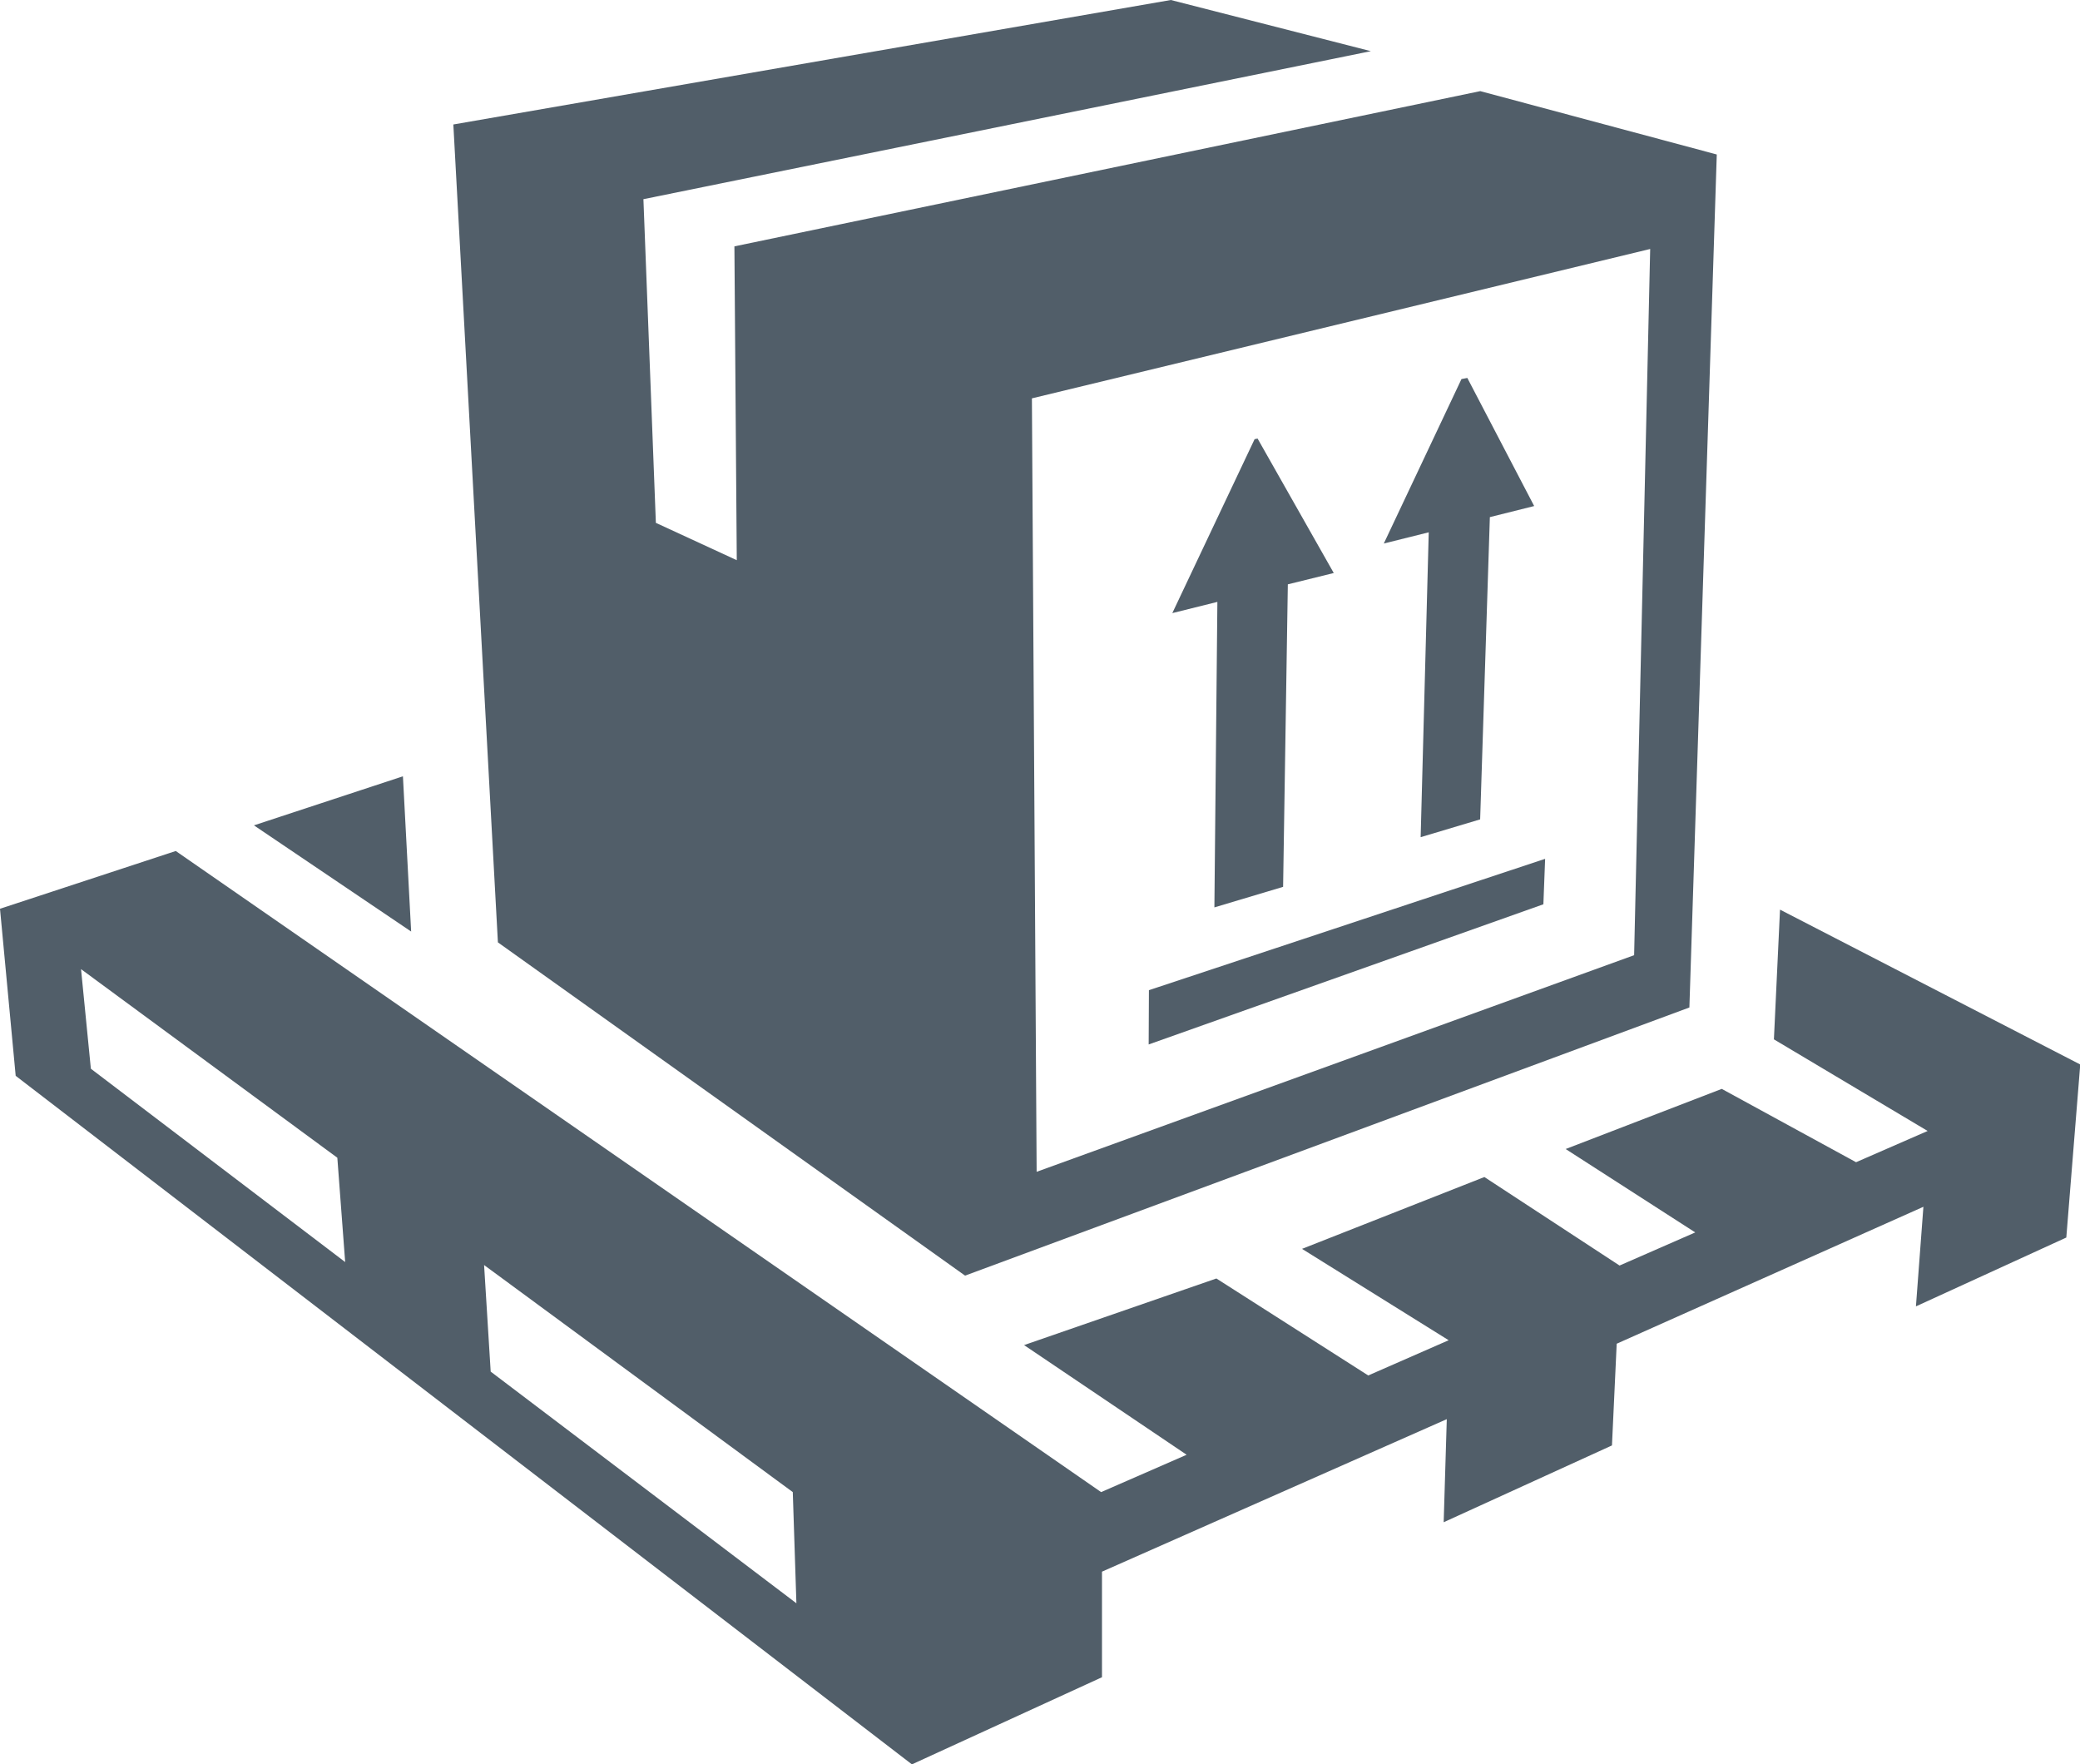
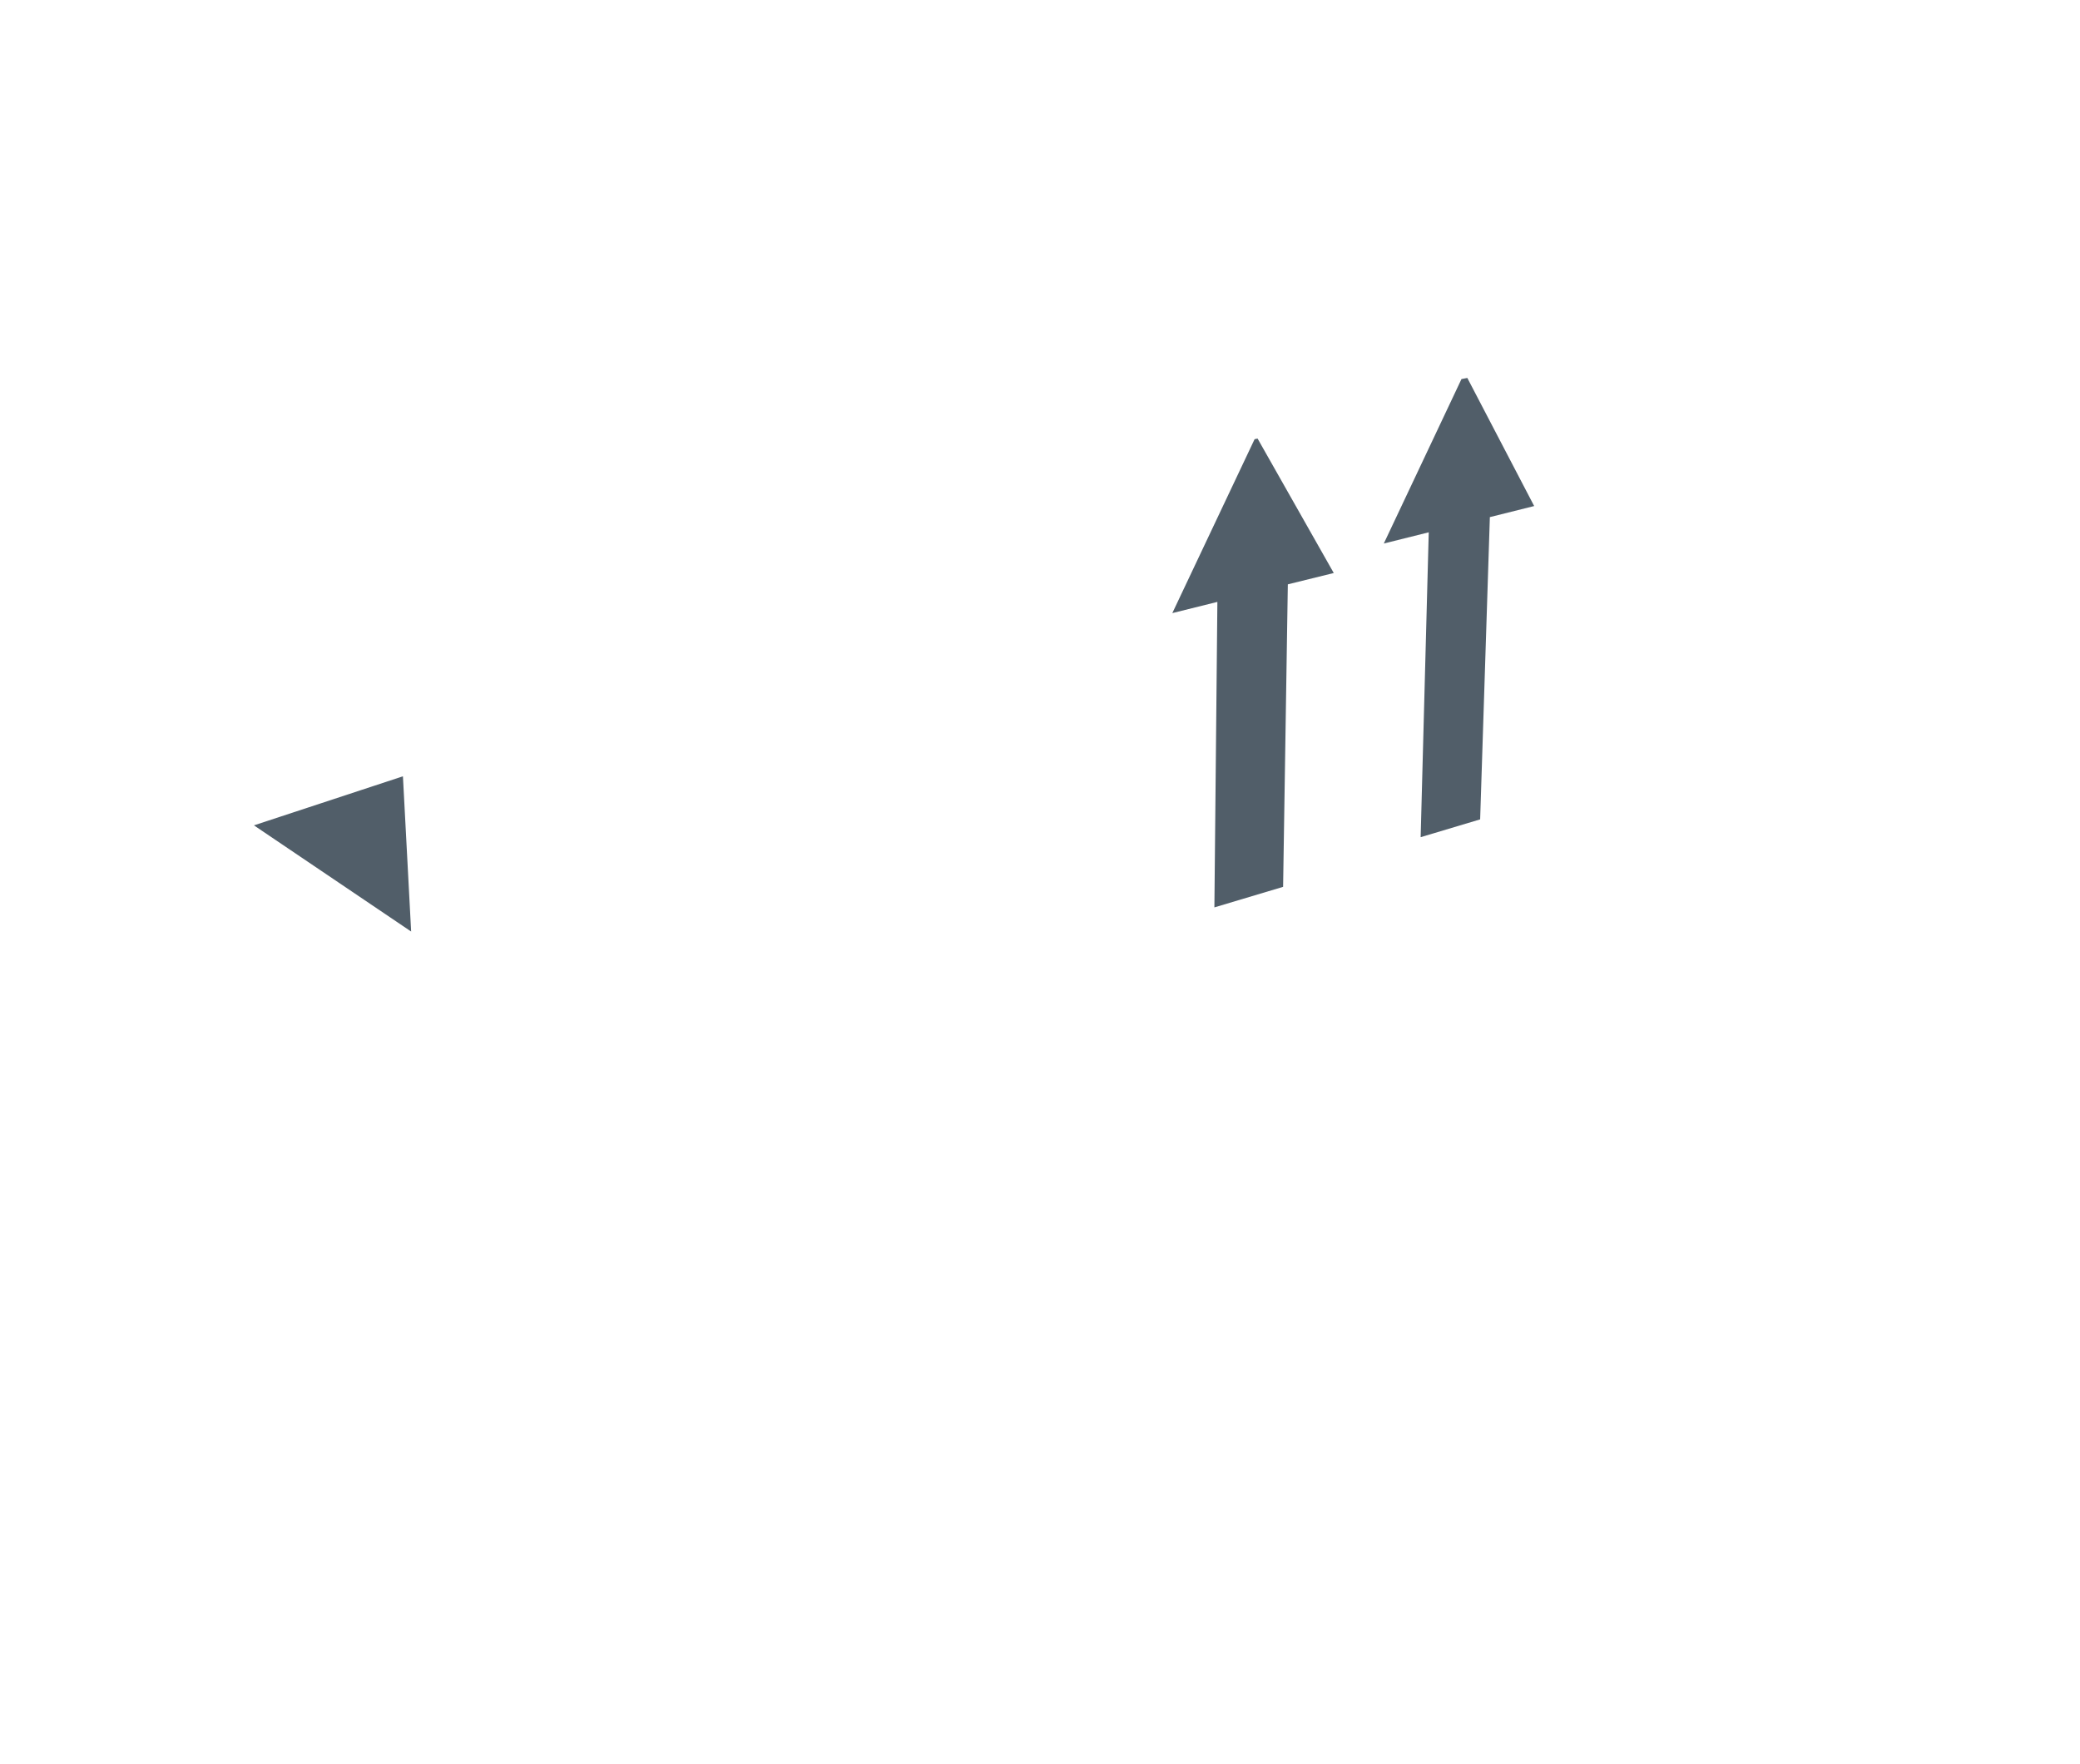
<svg xmlns="http://www.w3.org/2000/svg" id="Ebene_1" data-name="Ebene 1" viewBox="0 0 167.1 141.73">
  <defs>
    <style>.cls-1{fill:#515e69;}</style>
  </defs>
  <title>Logistics</title>
  <polygon class="cls-1" points="20.4 66.3 33.03 74.83 32.37 62.36 20.4 66.3" />
-   <path class="cls-1" d="M143,73.07l-.49,10.42,12.35,7.36-5.75,2.51-10.79-5.89L125.78,92.3,136.19,99l-6.08,2.66-10.86-7.11-14.65,5.77,11.78,7.34-6.46,2.83-12.2-7.79-15.45,5.35,13.06,8.81-6.87,3L14.12,68.36,0,73,1.26,86.42l72,55.31,15.27-7,0-8.48L116.23,114l-.25,8.28,13.52-6.17.38-8.17,24.64-11-.6,8L166,99.41l1.12-13.9ZM7.3,85.85l-.79-8L27.1,93l.63,8.38Zm32.12,24.33-.53-8.56,24.8,18.24.29,8.93Z" />
-   <polygon class="cls-1" points="123.99 72.64 124.13 68.99 92.3 79.54 92.28 83.9 123.99 72.64" />
  <polygon class="cls-1" points="111.17 43.66 114.78 42.76 114.13 67.25 118.91 65.82 119.69 41.54 123.25 40.65 117.88 30.36 117.41 30.45 111.17 43.66" />
  <polygon class="cls-1" points="94.18 49.25 97.8 48.35 97.56 72.89 103.08 71.24 103.46 46.94 107.15 46.03 101.03 35.23 100.79 35.28 94.18 49.25" />
-   <path class="cls-1" d="M40,75.7l37.53,26.77,58.19-21.54h0l2.2-68.52h0l-19-5.09L59,19.79,59.19,45l-6.5-3-1-26L110.13,4.11,94.06,0h0L36.42,10ZM132.57,20l-1.29,56.73-48,17.4L82.9,32Z" />
</svg>